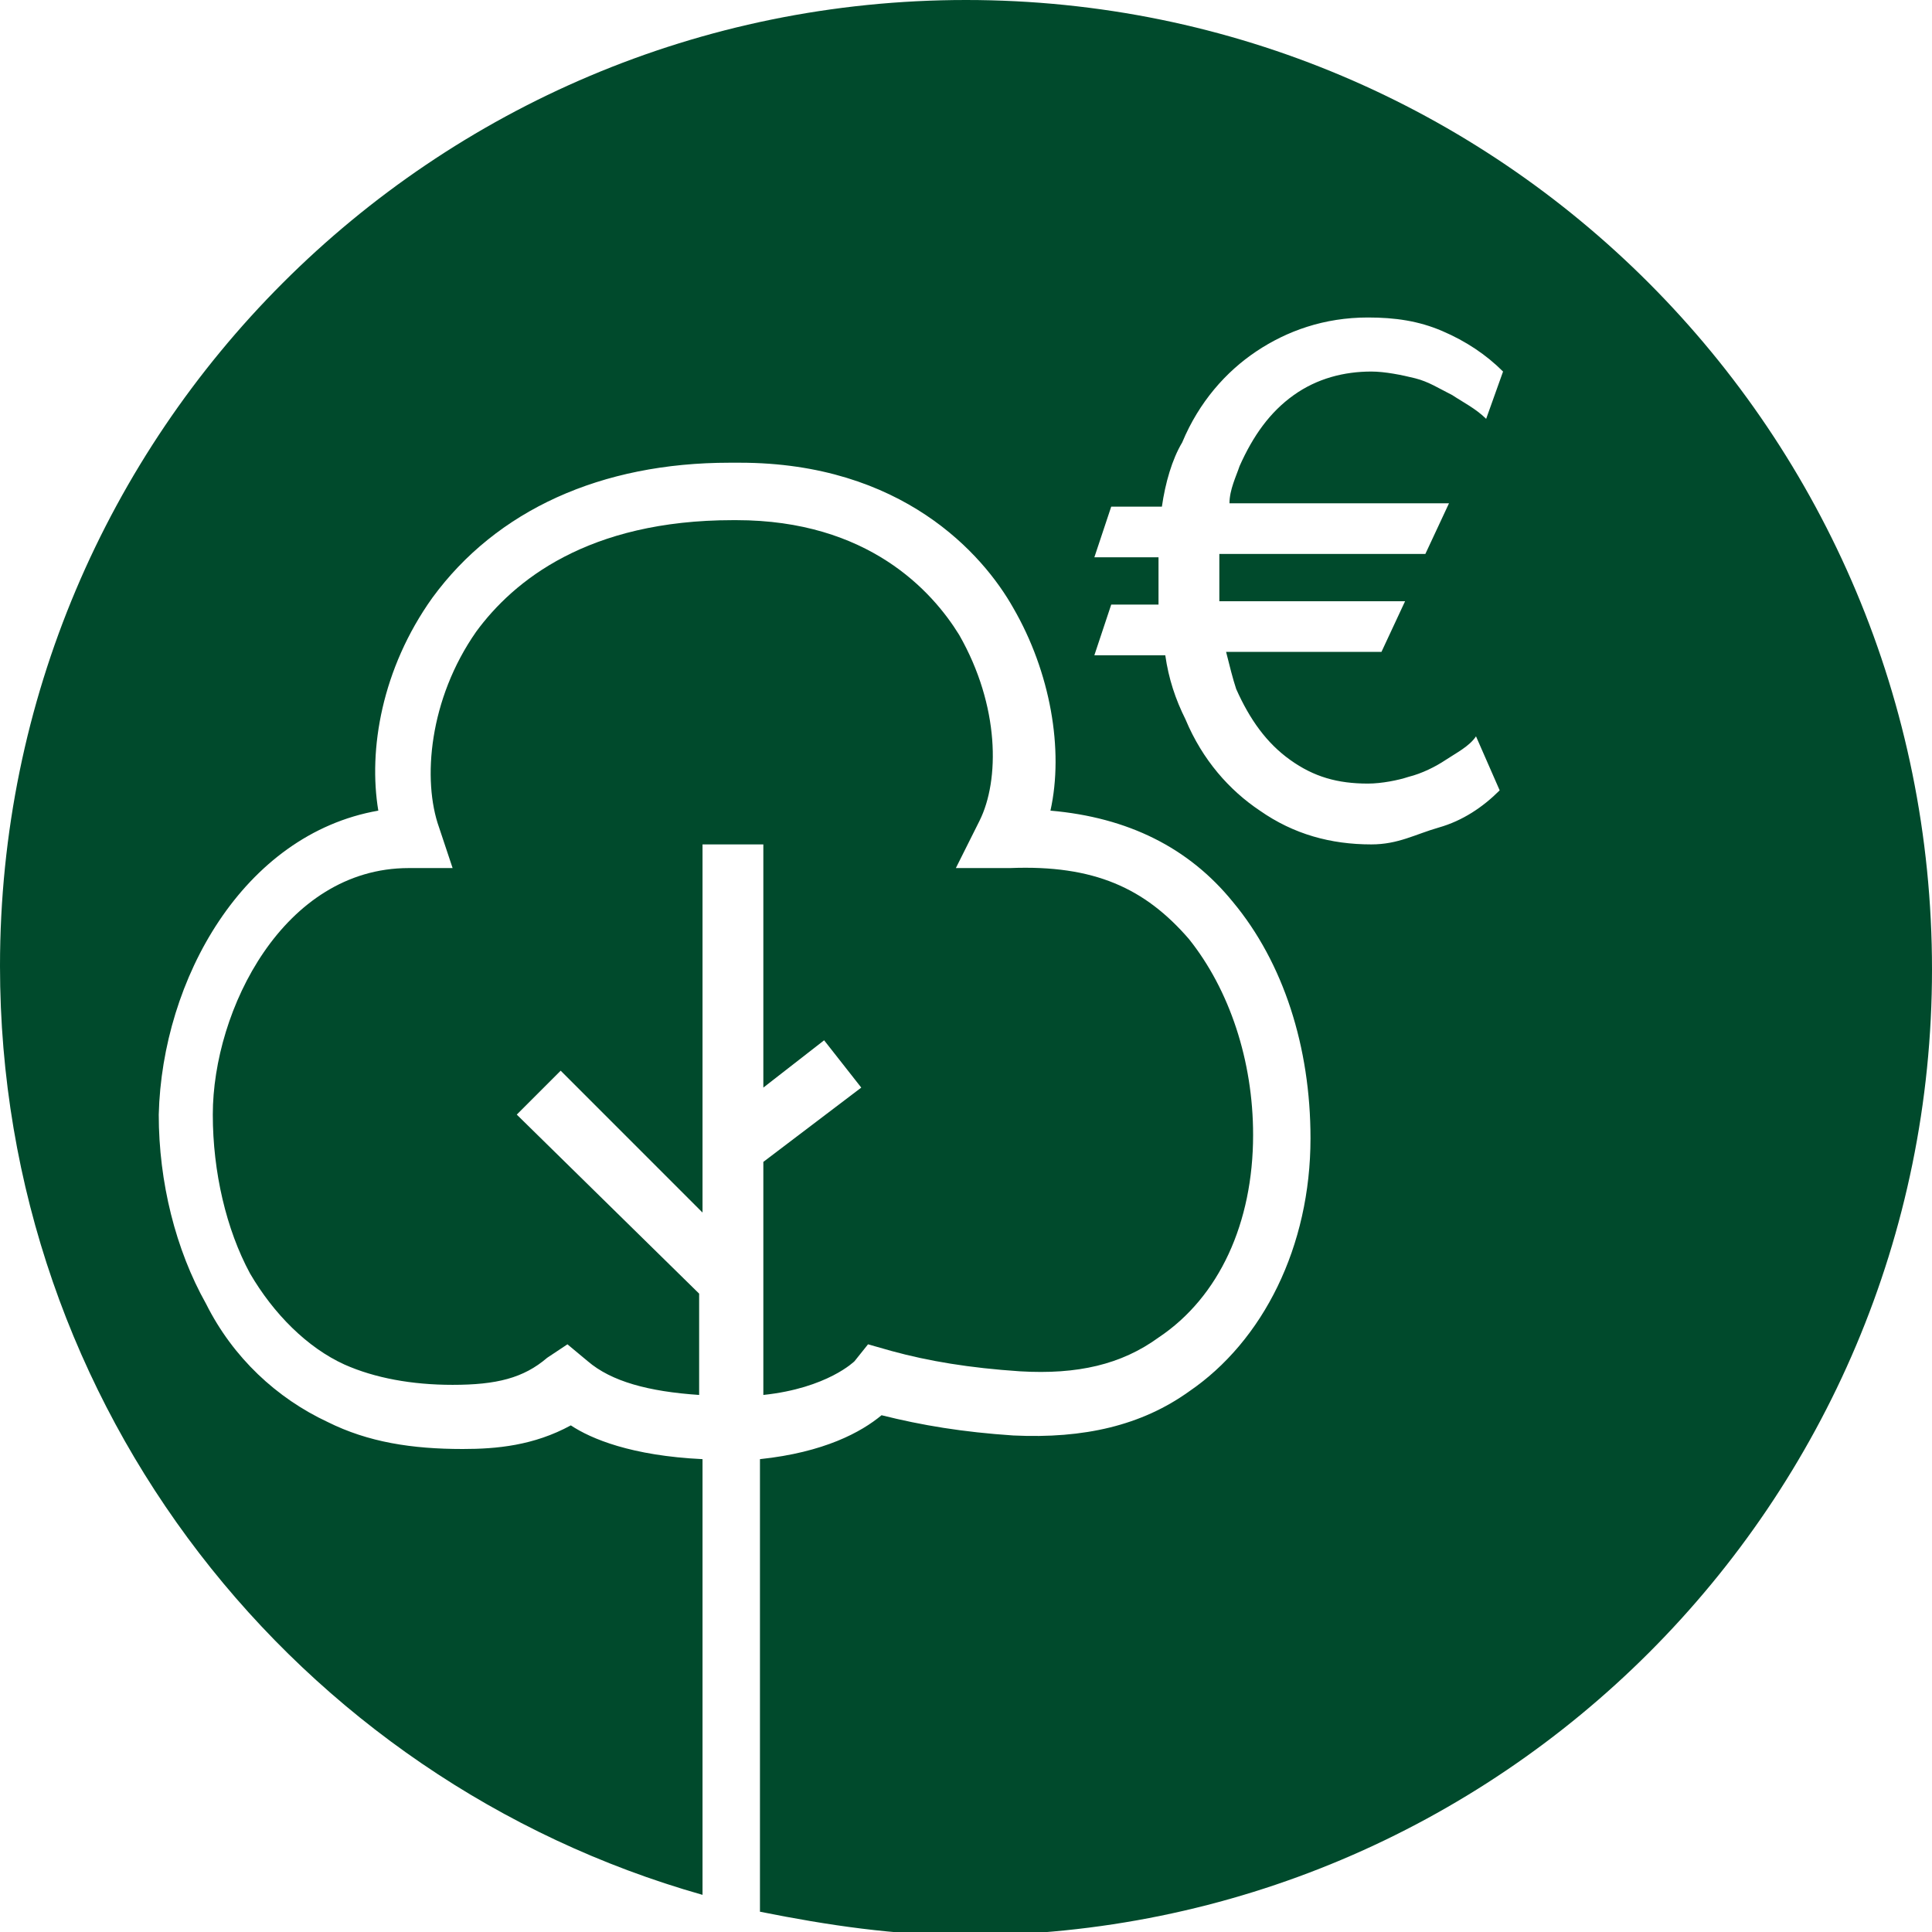
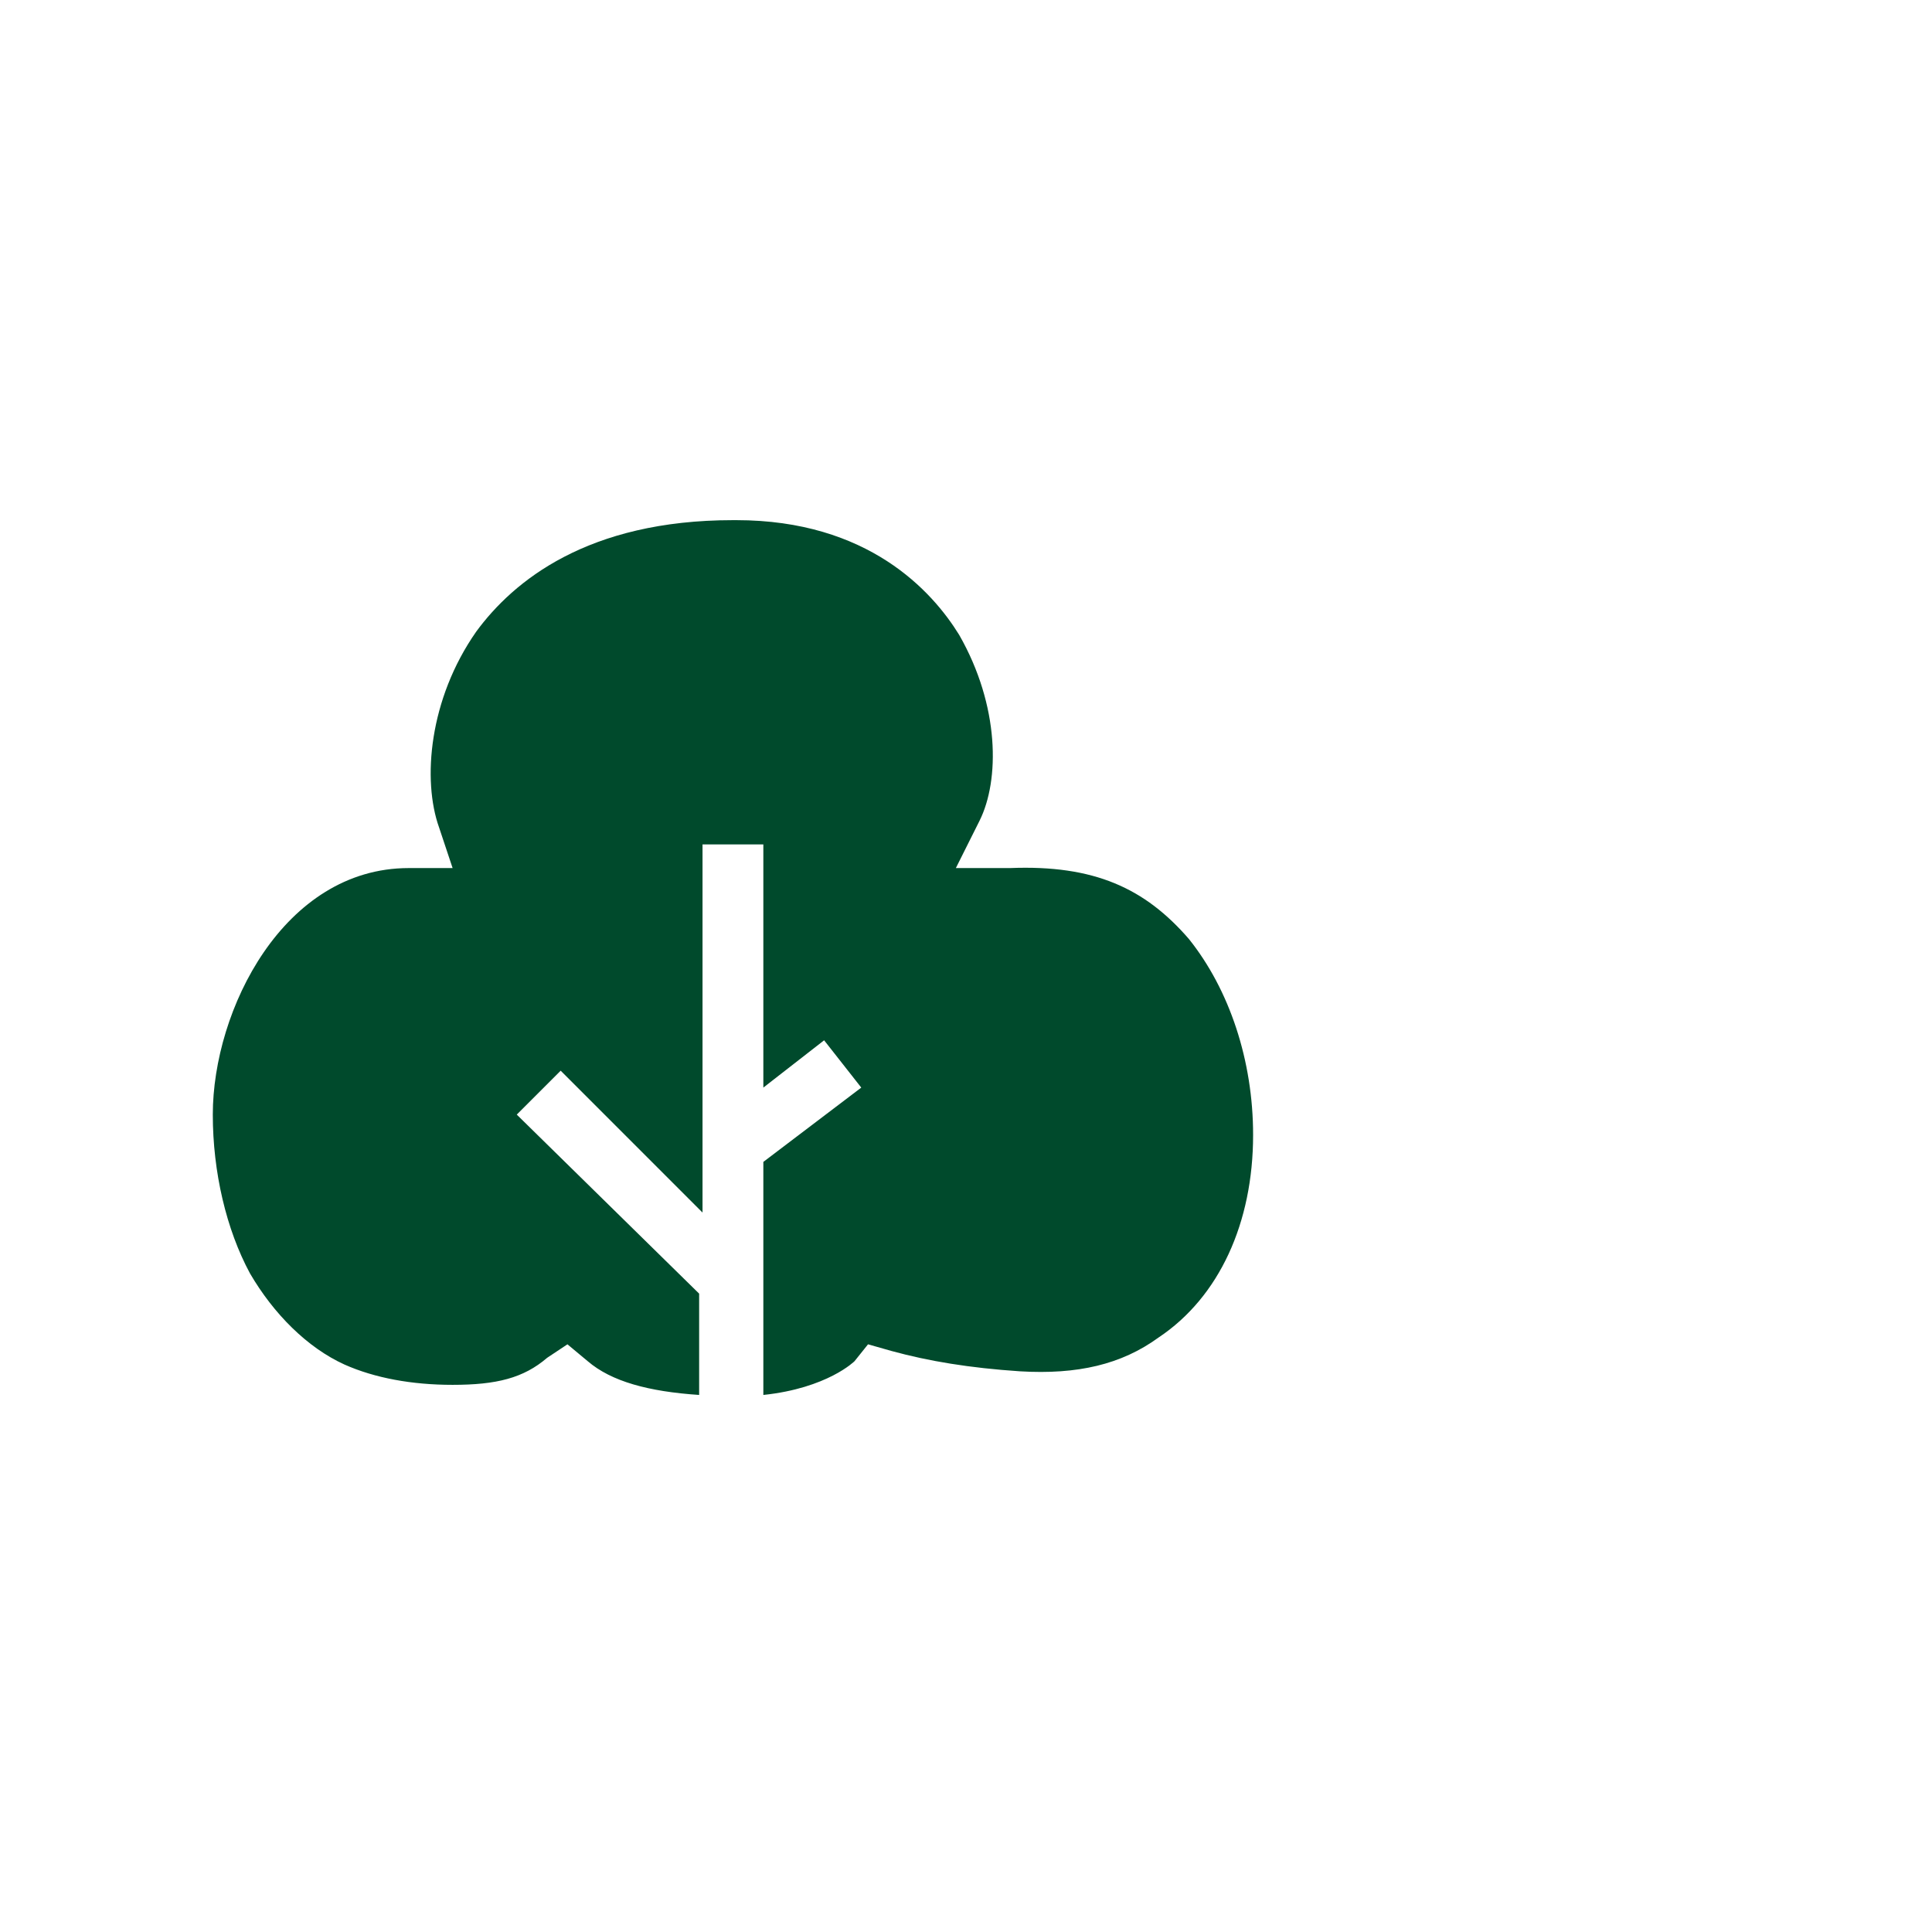
<svg xmlns="http://www.w3.org/2000/svg" width="48" height="48" viewBox="0 0 48 48" fill="none">
  <path d="M18.965 27.021L20.475 25.846L21.398 27.021L18.965 28.867V34.657C20.559 34.489 21.231 33.818 21.231 33.818L21.566 33.399L22.154 33.566C23.077 33.818 24.084 33.986 25.343 34.07C26.769 34.154 27.86 33.902 28.783 33.231C30.294 32.224 31.133 30.378 31.133 28.196C31.133 26.35 30.545 24.587 29.538 23.329C28.448 22.07 27.189 21.483 25.091 21.567H23.748L24.336 20.392C24.839 19.385 24.839 17.538 23.832 15.776C23.161 14.685 21.566 12.923 18.294 12.923H18.21C14.601 12.923 12.755 14.434 11.832 15.692C10.657 17.371 10.489 19.385 10.909 20.559L11.245 21.567H10.154C7.049 21.567 5.287 25.091 5.287 27.692C5.287 29.119 5.622 30.546 6.21 31.636C6.797 32.643 7.636 33.483 8.559 33.902C9.315 34.238 10.238 34.406 11.245 34.406C12.336 34.406 13.007 34.238 13.594 33.734L14.098 33.399L14.601 33.818C15.189 34.322 16.112 34.573 17.37 34.657V32.14L12.839 27.692L13.93 26.601L17.454 30.126V20.979H18.965V27.021Z" fill="#004A2C" />
-   <path d="M24 0C10.741 0 0 10.741 0 24C0 34.993 7.385 44.224 17.454 47.077V36.252C15.692 36.168 14.685 35.748 14.182 35.413C13.259 35.916 12.336 36 11.496 36C10.238 36 9.147 35.832 8.14 35.329C6.881 34.741 5.79 33.734 5.119 32.392C4.364 31.049 3.944 29.371 3.944 27.692C4.028 24.336 6.042 20.727 9.399 20.14C9.147 18.629 9.483 16.615 10.741 14.853C12.336 12.671 14.937 11.496 18.126 11.496C18.21 11.496 18.21 11.496 18.294 11.496H18.378C22.406 11.496 24.42 13.762 25.175 15.105C26.098 16.699 26.434 18.629 26.098 20.14C28.028 20.308 29.538 21.063 30.629 22.406C31.888 23.916 32.559 26.014 32.559 28.28C32.559 30.965 31.385 33.315 29.538 34.573C28.364 35.413 26.937 35.748 25.175 35.664C23.916 35.58 22.909 35.413 21.902 35.161C21.399 35.58 20.476 36.084 18.881 36.252V47.496C20.559 47.832 22.238 48.084 24 48.084C37.259 48.084 48 37.343 48 24.084C48 10.741 37.259 0 24 0ZM36 12.504L35.413 13.762H30.294C30.294 13.93 30.294 14.182 30.294 14.35C30.294 14.601 30.294 14.769 30.294 14.937H34.909L34.322 16.196H30.462C30.546 16.532 30.629 16.867 30.713 17.119C31.049 17.874 31.468 18.462 32.056 18.881C32.643 19.301 33.231 19.468 33.986 19.468C34.322 19.468 34.741 19.385 34.993 19.301C35.329 19.217 35.664 19.049 35.916 18.881C36.168 18.713 36.504 18.546 36.671 18.294L37.259 19.636C36.839 20.056 36.336 20.392 35.748 20.559C35.161 20.727 34.741 20.979 34.07 20.979C33.063 20.979 32.14 20.727 31.301 20.14C30.546 19.636 29.874 18.881 29.454 17.874C29.203 17.371 29.035 16.867 28.951 16.28H27.189L27.608 15.021H28.783C28.783 14.853 28.783 14.601 28.783 14.434C28.783 14.182 28.783 14.014 28.783 13.846H27.189L27.608 12.587H28.867C28.951 12 29.119 11.413 29.371 10.993C29.79 9.986 30.462 9.231 31.217 8.727C31.972 8.224 32.895 7.888 33.986 7.888C34.657 7.888 35.245 7.972 35.832 8.224C36.42 8.476 36.923 8.811 37.343 9.231L36.923 10.406C36.671 10.154 36.336 9.986 36.084 9.818C35.748 9.65 35.496 9.483 35.161 9.399C34.825 9.315 34.406 9.231 34.07 9.231C33.399 9.231 32.727 9.399 32.14 9.818C31.552 10.238 31.133 10.825 30.797 11.58C30.713 11.832 30.546 12.168 30.546 12.504H36Z" fill="#004A2C" />
</svg>